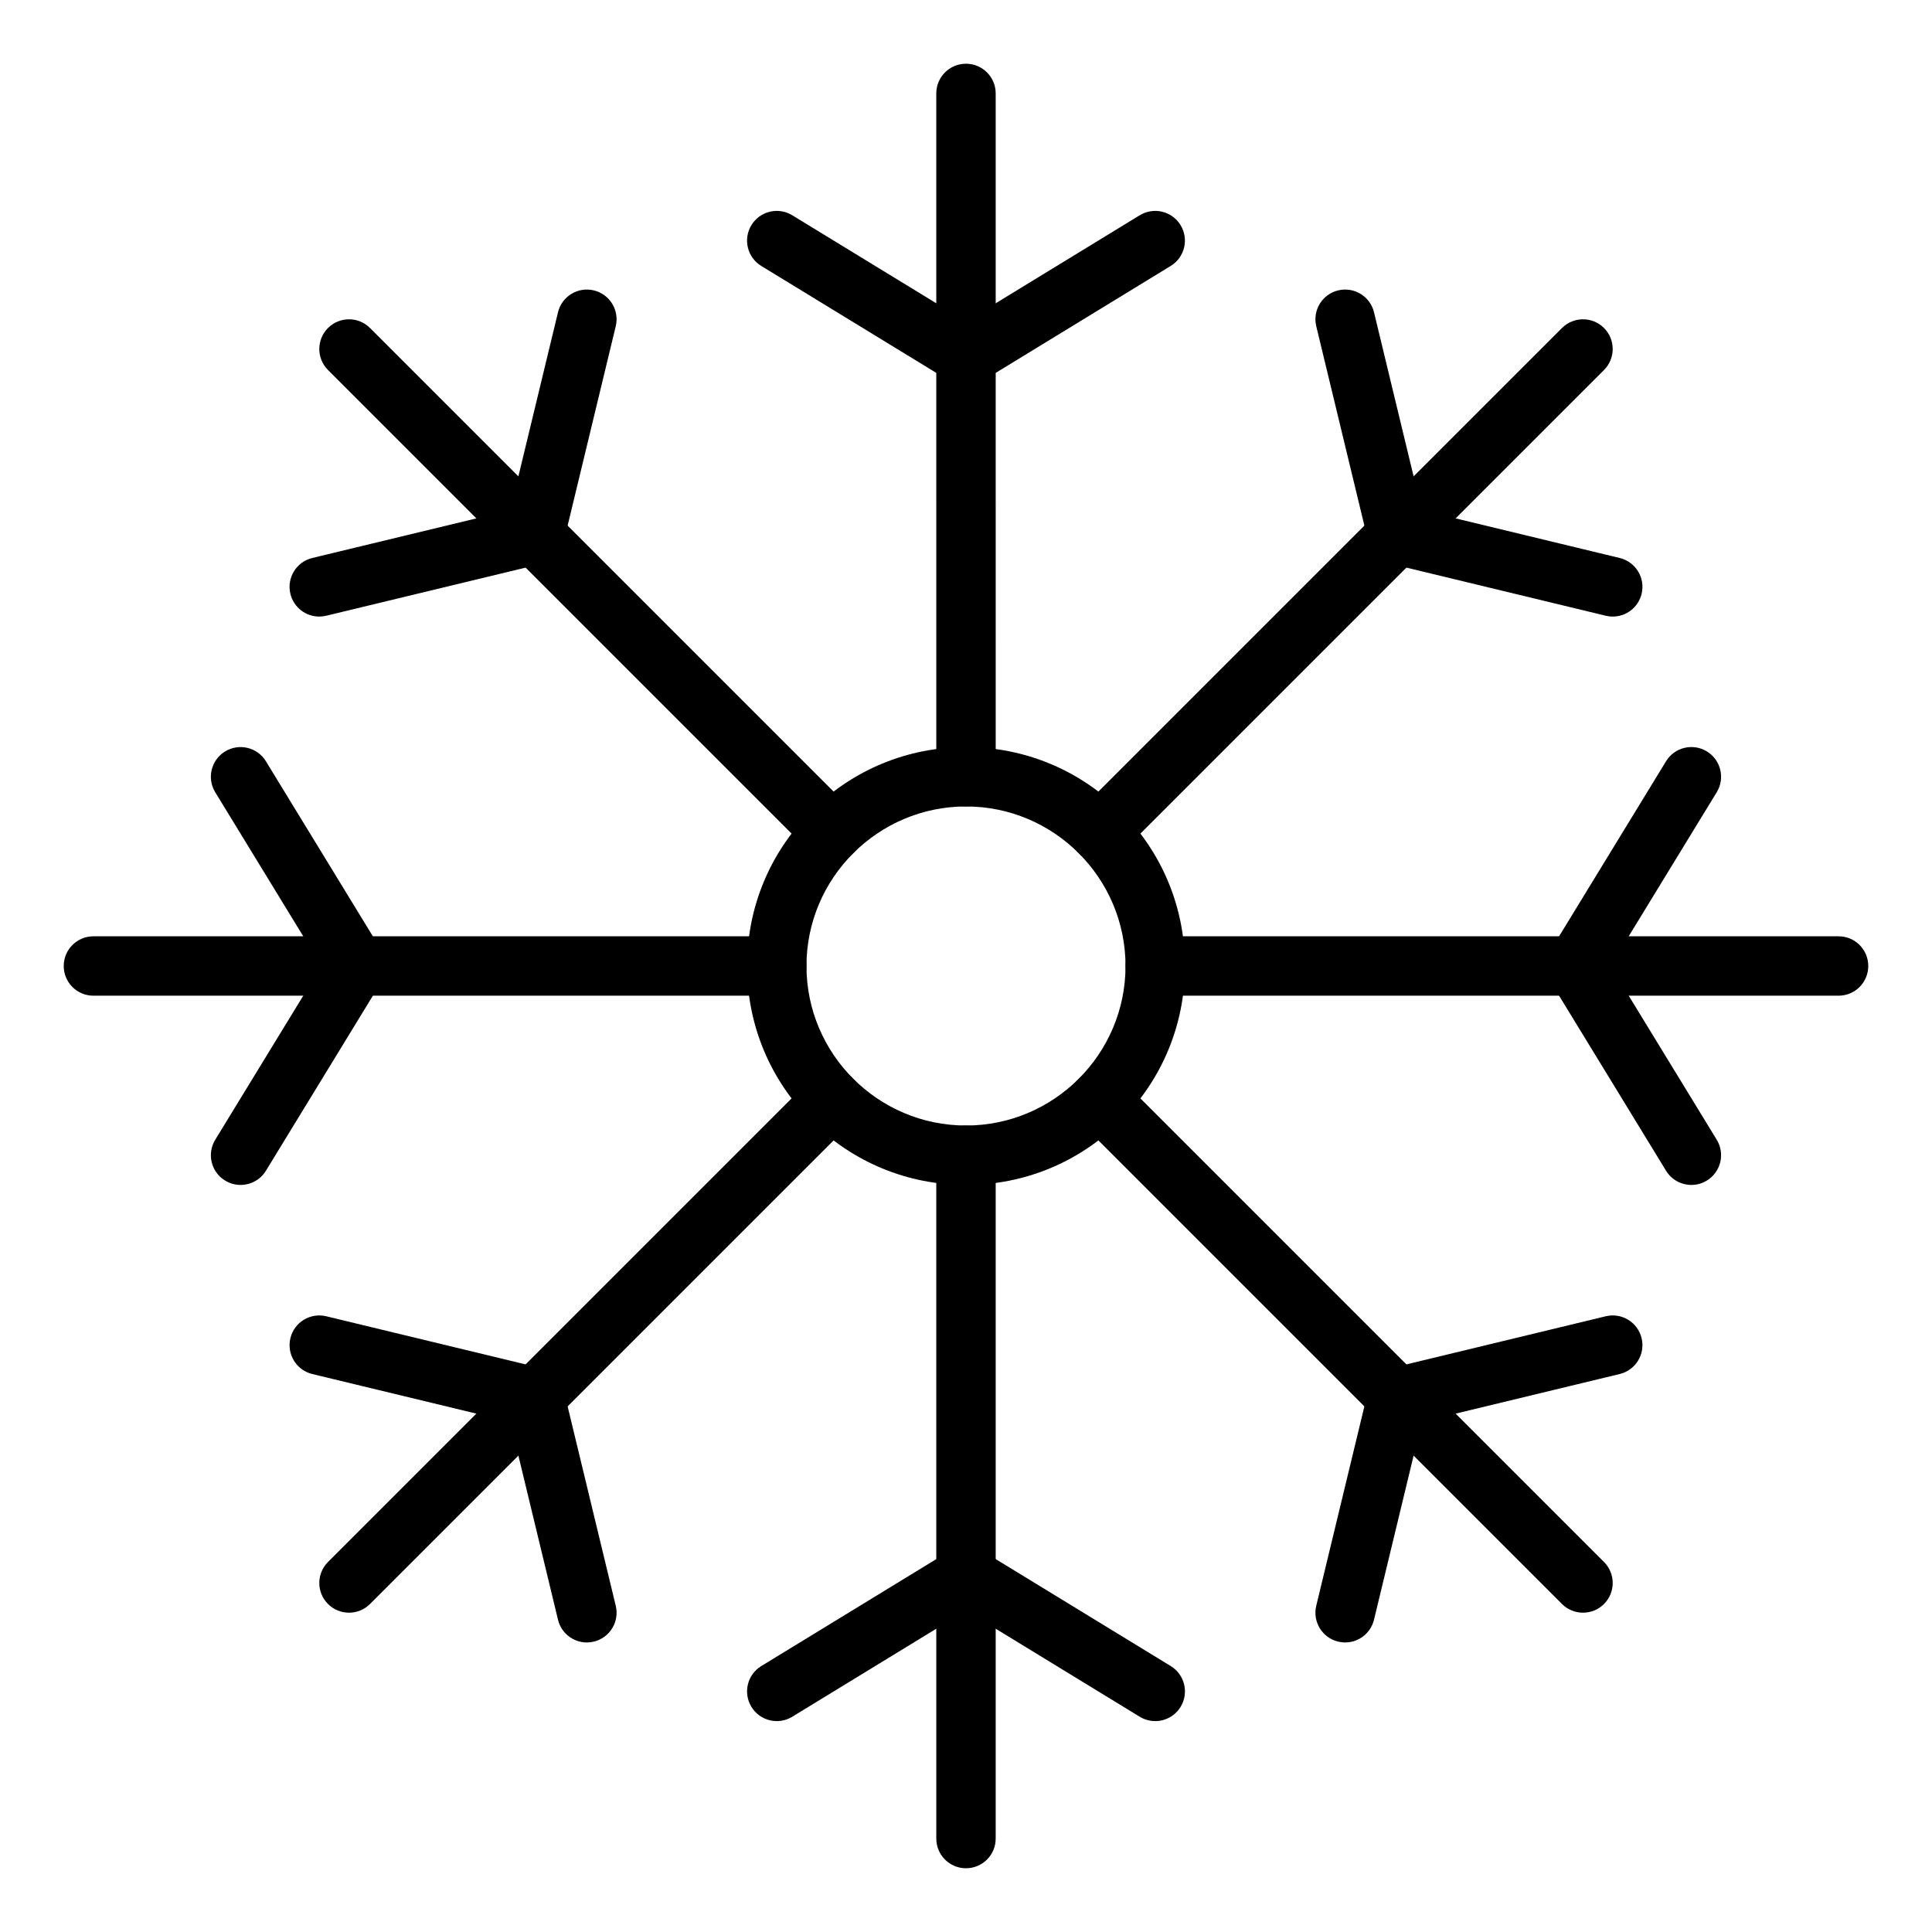
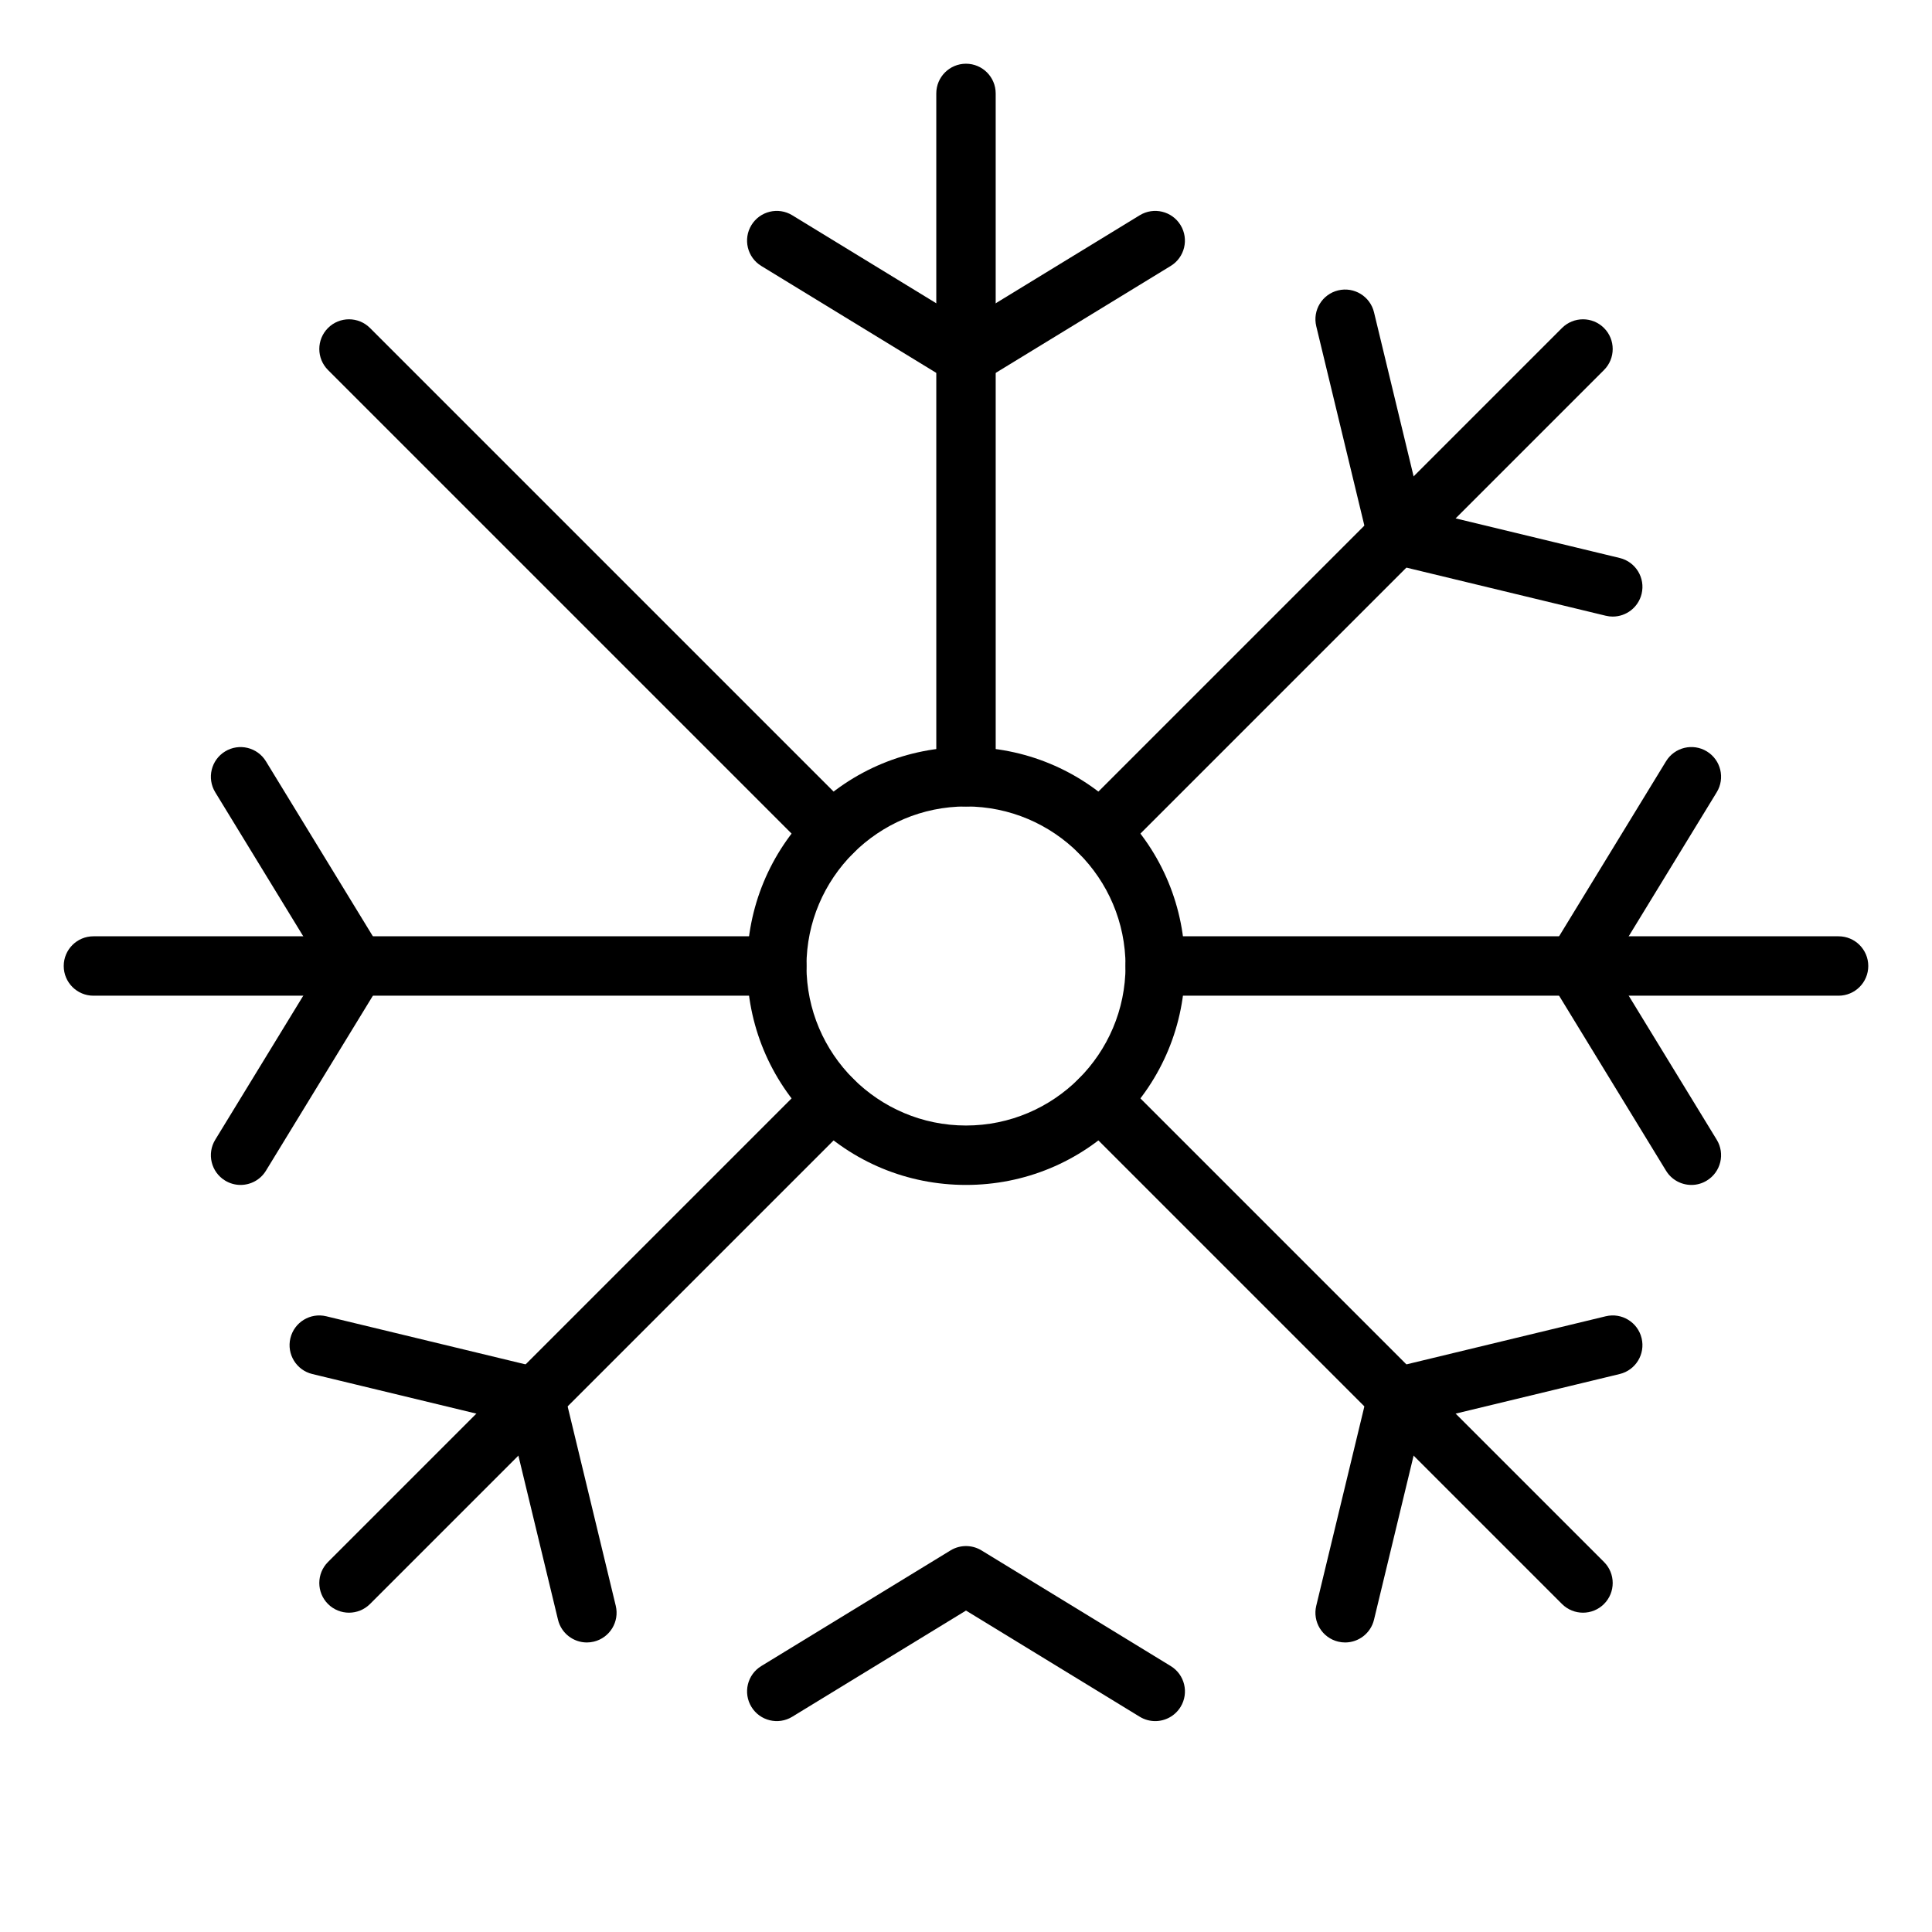
<svg xmlns="http://www.w3.org/2000/svg" fill="#000000" width="800px" height="800px" version="1.1" viewBox="144 144 512 512">
  <g>
    <path d="m400 458.02c-15.5 0-30.066-6.035-41.027-16.992-10.957-10.957-16.992-25.527-16.992-41.027s6.035-30.066 16.992-41.027c10.957-10.957 25.527-16.992 41.027-16.992 15.496 0 30.066 6.035 41.027 16.992 10.957 10.957 16.992 25.527 16.992 41.027 0 15.496-6.035 30.066-16.992 41.027-10.961 10.957-25.531 16.992-41.027 16.992zm0-100.3c-23.312 0-42.277 18.965-42.277 42.277s18.965 42.277 42.277 42.277 42.277-18.965 42.277-42.277c-0.004-23.312-18.969-42.277-42.277-42.277z" />
    <path d="m400 357.72c-4.348 0-7.871-3.523-7.871-7.871l-0.004-181.09c0-4.348 3.523-7.871 7.871-7.871s7.871 3.523 7.871 7.871l0.004 181.09c0 4.348-3.523 7.871-7.871 7.871z" />
    <path d="m400 246.28c-1.422 0-2.844-0.387-4.106-1.156l-50.148-30.645c-3.711-2.266-4.879-7.113-2.613-10.82 2.266-3.711 7.113-4.879 10.82-2.613l46.043 28.137 46.043-28.137c3.711-2.266 8.555-1.098 10.82 2.613 2.266 3.711 1.098 8.555-2.613 10.82l-50.148 30.645c-1.254 0.77-2.676 1.156-4.098 1.156z" />
    <path d="m435.46 372.41c-2.016 0-4.031-0.77-5.566-2.305-3.074-3.074-3.074-8.059 0-11.133l128.05-128.05c3.074-3.074 8.059-3.074 11.133 0s3.074 8.059 0 11.133l-128.05 128.05c-1.535 1.535-3.551 2.305-5.566 2.305z" />
    <path d="m571.4 307.4c-0.613 0-1.234-0.07-1.855-0.223l-57.129-13.789c-2.871-0.691-5.113-2.934-5.805-5.805l-13.789-57.129c-1.02-4.227 1.578-8.48 5.805-9.5s8.48 1.578 9.5 5.805l12.66 52.453 52.453 12.66c4.227 1.02 6.824 5.273 5.805 9.5-0.871 3.606-4.094 6.027-7.644 6.027z" />
    <path d="m631.24 407.87h-181.09c-4.348 0-7.871-3.523-7.871-7.871s3.523-7.871 7.871-7.871h181.09c4.348 0 7.871 3.523 7.871 7.871-0.004 4.348-3.527 7.871-7.875 7.871z" />
    <path d="m592.24 458.02c-2.652 0-5.242-1.34-6.723-3.769l-30.645-50.148c-1.539-2.519-1.539-5.691 0-8.211l30.645-50.148c2.266-3.711 7.113-4.879 10.82-2.613 3.711 2.266 4.879 7.113 2.613 10.82l-28.137 46.043 28.137 46.043c2.266 3.711 1.098 8.555-2.613 10.82-1.281 0.793-2.699 1.164-4.098 1.164z" />
    <path d="m563.51 571.38c-2.016 0-4.027-0.77-5.566-2.305l-128.05-128.05c-3.074-3.074-3.074-8.059 0-11.133s8.059-3.074 11.133 0l128.05 128.05c3.074 3.074 3.074 8.059 0 11.133-1.539 1.535-3.555 2.305-5.566 2.305z" />
    <path d="m500.48 579.27c-0.613 0-1.234-0.07-1.855-0.223-4.227-1.02-6.824-5.273-5.805-9.5l13.789-57.129c0.691-2.871 2.934-5.113 5.805-5.805l57.129-13.789c4.227-1.02 8.48 1.578 9.5 5.805 1.02 4.227-1.578 8.48-5.805 9.5l-52.453 12.66-12.66 52.453c-0.871 3.606-4.094 6.027-7.644 6.027z" />
-     <path d="m400 639.11c-4.348 0-7.871-3.523-7.871-7.871l-0.004-181.09c0-4.348 3.523-7.871 7.871-7.871s7.871 3.523 7.871 7.871v181.09c0.004 4.344-3.519 7.867-7.867 7.867z" />
    <path d="m450.14 600.11c-1.398 0-2.816-0.375-4.098-1.156l-46.043-28.137-46.043 28.137c-3.711 2.266-8.555 1.098-10.82-2.613-2.266-3.711-1.098-8.555 2.613-10.82l50.148-30.645c2.519-1.539 5.691-1.539 8.211 0l50.148 30.645c3.711 2.266 4.879 7.113 2.613 10.82-1.492 2.43-4.078 3.769-6.731 3.769z" />
    <path d="m236.49 571.38c-2.016 0-4.027-0.77-5.566-2.305-3.074-3.074-3.074-8.059 0-11.133l128.05-128.05c3.074-3.074 8.059-3.074 11.133 0s3.074 8.059 0 11.133l-128.05 128.05c-1.539 1.535-3.555 2.305-5.566 2.305z" />
    <path d="m299.52 579.27c-3.551 0-6.777-2.422-7.644-6.027l-12.66-52.453-52.453-12.66c-4.227-1.02-6.824-5.273-5.805-9.5s5.273-6.824 9.5-5.805l57.129 13.789c2.871 0.691 5.113 2.934 5.805 5.805l13.789 57.129c1.02 4.227-1.578 8.48-5.805 9.5-0.621 0.148-1.242 0.223-1.855 0.223z" />
    <path d="m349.85 407.87h-181.09c-4.348 0-7.871-3.523-7.871-7.871s3.523-7.871 7.871-7.871l181.09-0.004c4.348 0 7.871 3.523 7.871 7.871 0 4.352-3.523 7.875-7.871 7.875z" />
    <path d="m207.75 458.02c-1.398 0-2.816-0.375-4.098-1.156-3.711-2.266-4.879-7.113-2.613-10.82l28.137-46.043-28.137-46.043c-2.266-3.711-1.098-8.555 2.613-10.82s8.555-1.098 10.82 2.613l30.645 50.148c1.539 2.519 1.539 5.691 0 8.211l-30.645 50.148c-1.48 2.422-4.07 3.762-6.723 3.762z" />
    <path d="m364.54 372.41c-2.016 0-4.027-0.77-5.566-2.305l-128.05-128.05c-3.074-3.074-3.074-8.059 0-11.133s8.059-3.074 11.133 0l128.05 128.05c3.074 3.074 3.074 8.059 0 11.133-1.539 1.535-3.551 2.305-5.566 2.305z" />
-     <path d="m228.6 307.4c-3.551 0-6.777-2.422-7.644-6.027-1.02-4.227 1.578-8.48 5.805-9.5l52.453-12.66 12.66-52.453c1.02-4.227 5.273-6.824 9.5-5.805s6.824 5.273 5.805 9.5l-13.789 57.129c-0.691 2.871-2.934 5.113-5.805 5.805l-57.129 13.789c-0.625 0.148-1.246 0.223-1.855 0.223z" />
  </g>
</svg>